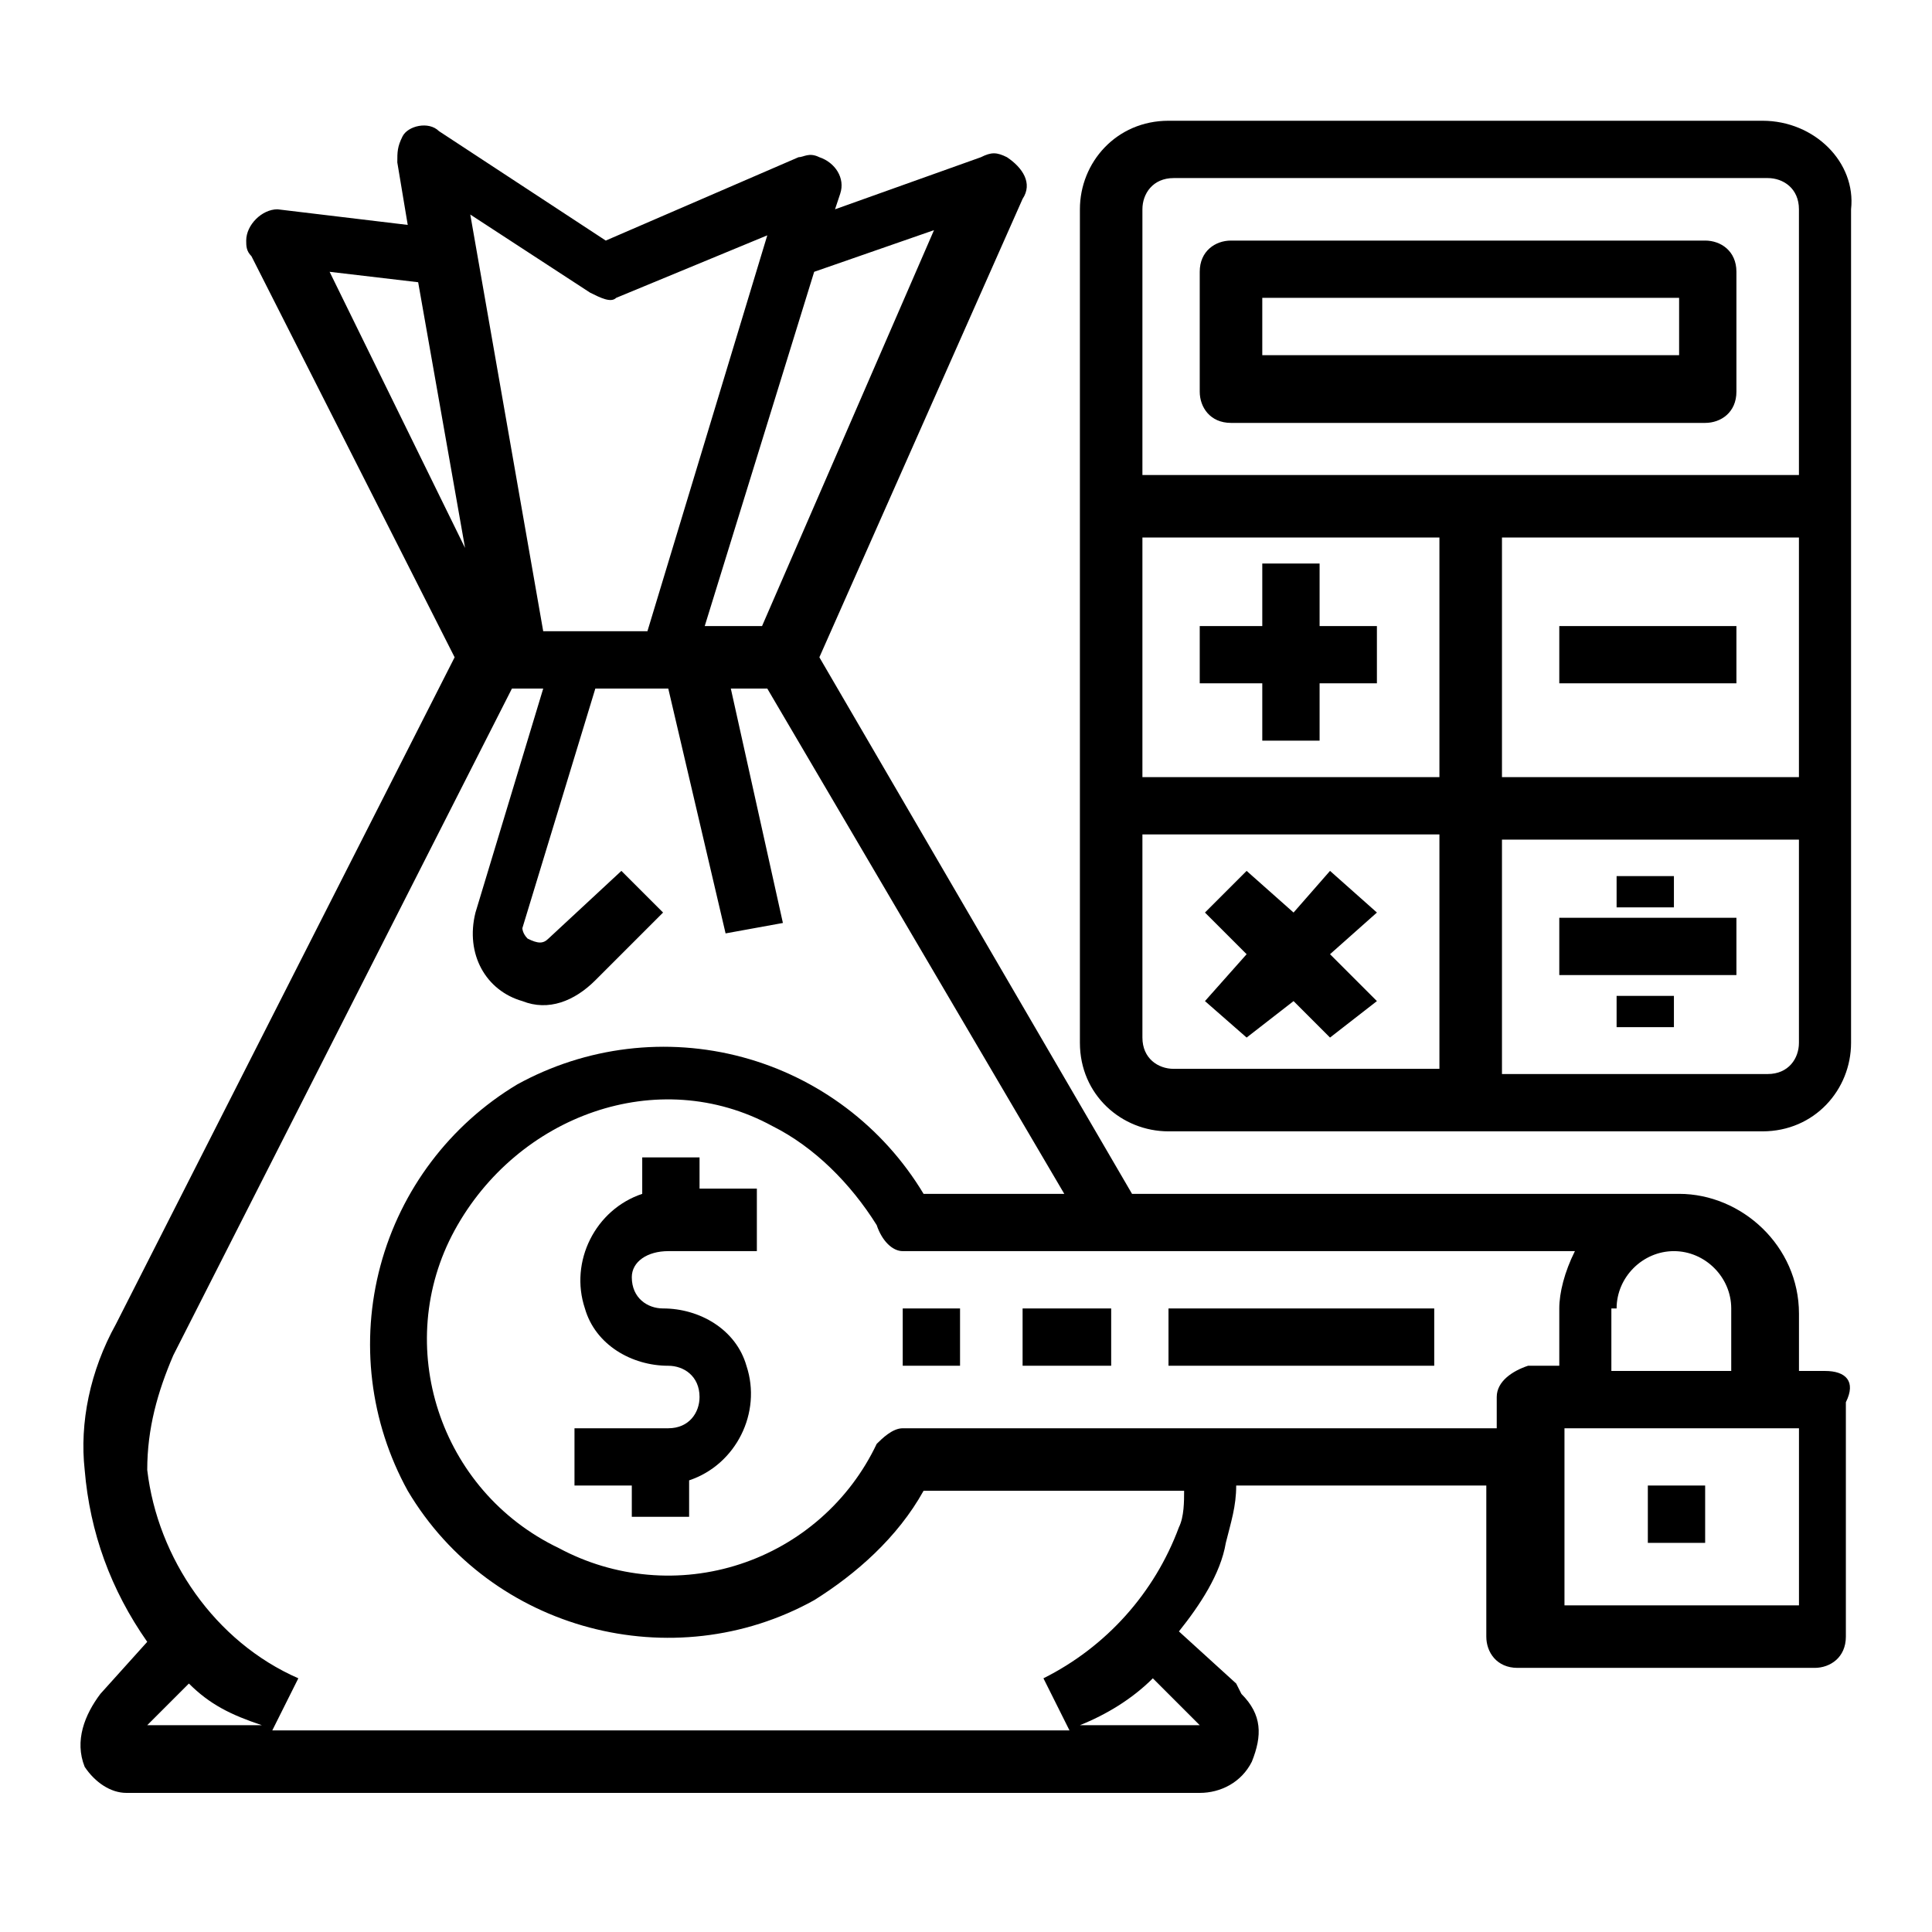
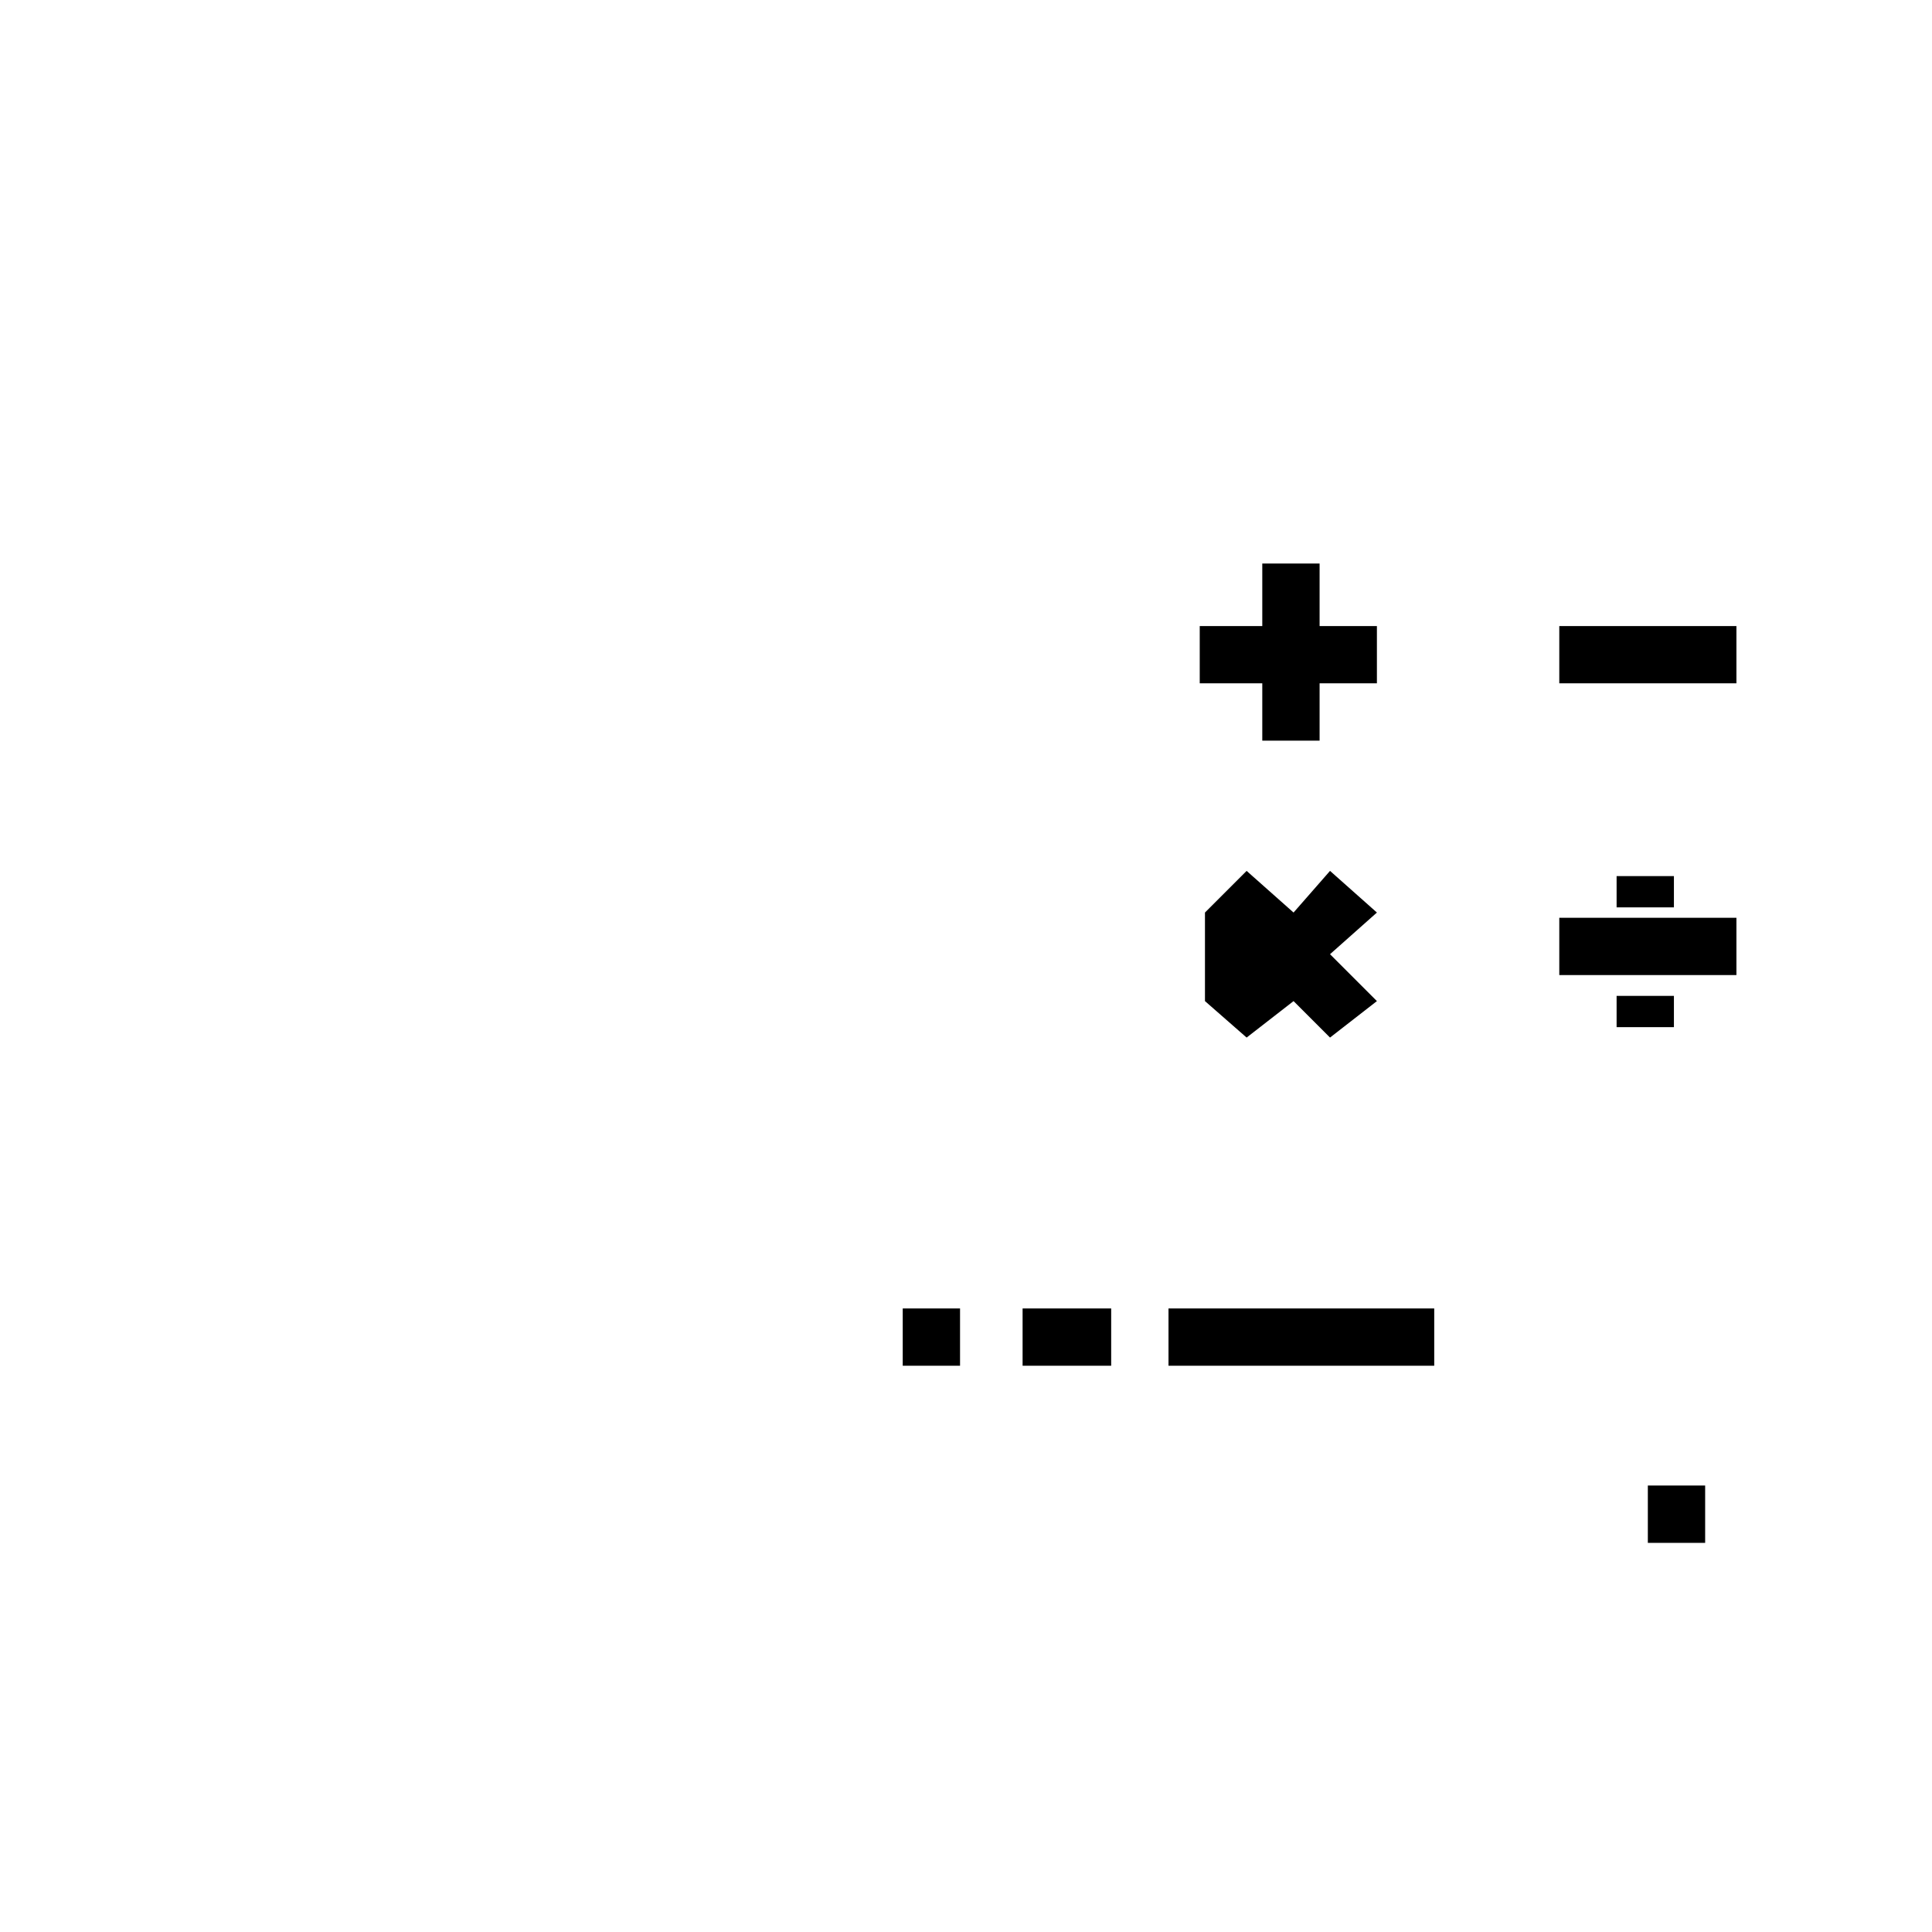
<svg xmlns="http://www.w3.org/2000/svg" width="48" height="48" viewBox="0 0 48 48" fill="none">
-   <path d="M43.788 3H29.031C27.736 3 26.83 4.035 26.83 5.2V25.908C26.83 27.202 27.866 28.108 29.031 28.108H43.788C45.083 28.108 45.989 27.072 45.989 25.908V5.2C46.118 4.035 45.083 3 43.788 3ZM35.762 26.555H29.16C28.772 26.555 28.383 26.296 28.383 25.778V20.731H35.762V26.555ZM35.762 19.307H28.383V13.354H35.762V19.307ZM44.694 25.908C44.694 26.296 44.436 26.684 43.918 26.684H37.316V20.86H44.694V25.908ZM44.694 19.307H37.316V13.354H44.694V19.307ZM44.694 11.801H28.383V5.2C28.383 4.812 28.642 4.424 29.16 4.424H43.918C44.306 4.424 44.694 4.682 44.694 5.2V11.801ZM16.603 31.084H18.804V29.531H17.38V28.755H15.956V29.661C14.791 30.049 14.143 31.343 14.532 32.508C14.791 33.414 15.697 33.932 16.603 33.932C16.991 33.932 17.38 34.191 17.38 34.708C17.38 35.096 17.121 35.485 16.603 35.485H14.273V36.908H15.697V37.685H17.121V36.779C18.286 36.391 18.933 35.096 18.545 33.932C18.286 33.026 17.38 32.508 16.474 32.508C16.085 32.508 15.697 32.249 15.697 31.732C15.697 31.343 16.085 31.084 16.603 31.084Z" fill="black" />
-   <path d="M42.364 5.977H30.584C30.196 5.977 29.807 6.236 29.807 6.753V9.73C29.807 10.118 30.066 10.507 30.584 10.507H42.364C42.753 10.507 43.141 10.248 43.141 9.73V6.753C43.141 6.236 42.753 5.977 42.364 5.977ZM41.717 8.824H31.361V7.4H41.717V8.824ZM45.342 34.061H44.695V32.638C44.695 30.955 43.271 29.661 41.717 29.661H28.125L20.357 16.33L25.406 4.941C25.665 4.553 25.406 4.165 25.018 3.906C24.759 3.777 24.629 3.777 24.37 3.906L20.746 5.2L20.875 4.812C21.005 4.424 20.746 4.035 20.357 3.906C20.098 3.777 19.969 3.906 19.839 3.906L15.05 5.977L10.907 3.259C10.648 3 10.13 3.129 10.001 3.388C9.871 3.647 9.871 3.777 9.871 4.035L10.13 5.588L6.894 5.2C6.506 5.2 6.117 5.588 6.117 5.977C6.117 6.106 6.117 6.236 6.247 6.365L11.295 16.33L2.881 32.896C2.234 34.061 1.975 35.355 2.104 36.52C2.234 38.073 2.751 39.497 3.658 40.791L2.493 42.085C2.104 42.603 1.845 43.25 2.104 43.897C2.363 44.285 2.751 44.544 3.14 44.544H29.807C30.325 44.544 30.843 44.285 31.102 43.768C31.361 43.121 31.361 42.603 30.843 42.085L30.713 41.827L29.29 40.532C29.807 39.885 30.325 39.109 30.455 38.332C30.584 37.814 30.713 37.426 30.713 36.908H36.927V40.662C36.927 41.05 37.186 41.438 37.704 41.438H45.083C45.471 41.438 45.86 41.179 45.86 40.662V34.838C46.119 34.32 45.86 34.061 45.342 34.061ZM40.164 32.508C40.164 31.732 40.811 31.084 41.588 31.084C42.364 31.084 43.012 31.732 43.012 32.508V34.061H40.034V32.508H40.164ZM20.228 6.753L23.205 5.718L18.933 15.554H17.509L20.228 6.753ZM14.661 7.271C14.92 7.4 15.179 7.53 15.309 7.4L19.063 5.847L16.085 15.683H13.496L11.684 5.33L14.661 7.271ZM8.189 6.753L10.389 7.012L11.554 13.613L8.189 6.753ZM3.658 42.862L4.693 41.827C5.211 42.344 5.729 42.603 6.506 42.862H3.658ZM29.807 42.862H26.83C27.477 42.603 28.125 42.215 28.642 41.697L29.807 42.862ZM29.29 37.944C28.685 39.577 27.482 40.918 25.924 41.697L26.571 42.991H6.765L7.412 41.697C5.341 40.791 3.917 38.72 3.658 36.52C3.658 35.485 3.917 34.579 4.305 33.673L12.719 17.107H13.496L11.813 22.672C11.554 23.707 12.072 24.613 12.978 24.872C13.626 25.131 14.273 24.872 14.791 24.355L16.474 22.672L15.438 21.637L13.626 23.319C13.496 23.449 13.367 23.449 13.108 23.319C12.978 23.19 12.978 23.06 12.978 23.06L14.791 17.107H16.603L18.027 23.19L19.451 22.931L18.157 17.107H19.063L26.442 29.661H22.946C21.942 27.989 20.329 26.772 18.446 26.265C16.563 25.759 14.557 26.002 12.849 26.943C11.177 27.947 9.96 29.559 9.453 31.442C8.946 33.325 9.189 35.331 10.13 37.038C12.202 40.532 16.733 41.697 20.228 39.756C21.263 39.109 22.299 38.203 22.946 37.038H29.419C29.419 37.297 29.419 37.685 29.29 37.944ZM37.186 34.708V35.485H22.428C22.17 35.485 21.911 35.744 21.781 35.873C21.448 36.575 20.975 37.202 20.392 37.715C19.808 38.229 19.127 38.618 18.388 38.86C17.65 39.102 16.869 39.192 16.095 39.123C15.321 39.055 14.569 38.83 13.884 38.462C10.907 37.038 9.742 33.414 11.295 30.567C12.849 27.72 16.344 26.425 19.192 27.978C20.228 28.496 21.134 29.402 21.781 30.437C21.911 30.826 22.17 31.084 22.428 31.084H39.128C38.869 31.602 38.74 32.12 38.74 32.508V33.932H37.963C37.575 34.061 37.186 34.32 37.186 34.708ZM44.695 39.885H38.869V35.485H44.695V39.885Z" fill="black" />
-   <path d="M40.94 36.908H42.364V38.332H40.94V36.908ZM22.428 32.508H23.852V33.932H22.428V32.508ZM25.406 32.508H27.607V33.932H25.406V32.508ZM29.031 32.508H35.633V33.932H29.031V32.508ZM32.785 15.554V14.001H31.361V15.554H29.807V16.977H31.361V18.401H32.785V16.977H34.209V15.554H32.785ZM38.74 15.554H43.141V16.977H38.74V15.554ZM34.209 22.672L33.044 21.637L32.138 22.672L30.972 21.637L29.937 22.672L30.972 23.707L29.937 24.872L30.972 25.778L32.138 24.872L33.044 25.778L34.209 24.872L33.044 23.707L34.209 22.672ZM38.74 22.802H43.141V24.225H38.74V22.802ZM40.164 24.743H41.588V25.519H40.164V24.743ZM40.164 21.766H41.588V22.543H40.164V21.766Z" fill="black" />
+   <path d="M40.94 36.908H42.364V38.332H40.94V36.908ZM22.428 32.508H23.852V33.932H22.428V32.508ZM25.406 32.508H27.607V33.932H25.406V32.508ZM29.031 32.508H35.633V33.932H29.031V32.508ZM32.785 15.554V14.001H31.361V15.554H29.807V16.977H31.361V18.401H32.785V16.977H34.209V15.554H32.785ZM38.74 15.554H43.141V16.977H38.74V15.554ZM34.209 22.672L33.044 21.637L32.138 22.672L30.972 21.637L29.937 22.672L29.937 24.872L30.972 25.778L32.138 24.872L33.044 25.778L34.209 24.872L33.044 23.707L34.209 22.672ZM38.74 22.802H43.141V24.225H38.74V22.802ZM40.164 24.743H41.588V25.519H40.164V24.743ZM40.164 21.766H41.588V22.543H40.164V21.766Z" fill="black" />
</svg>